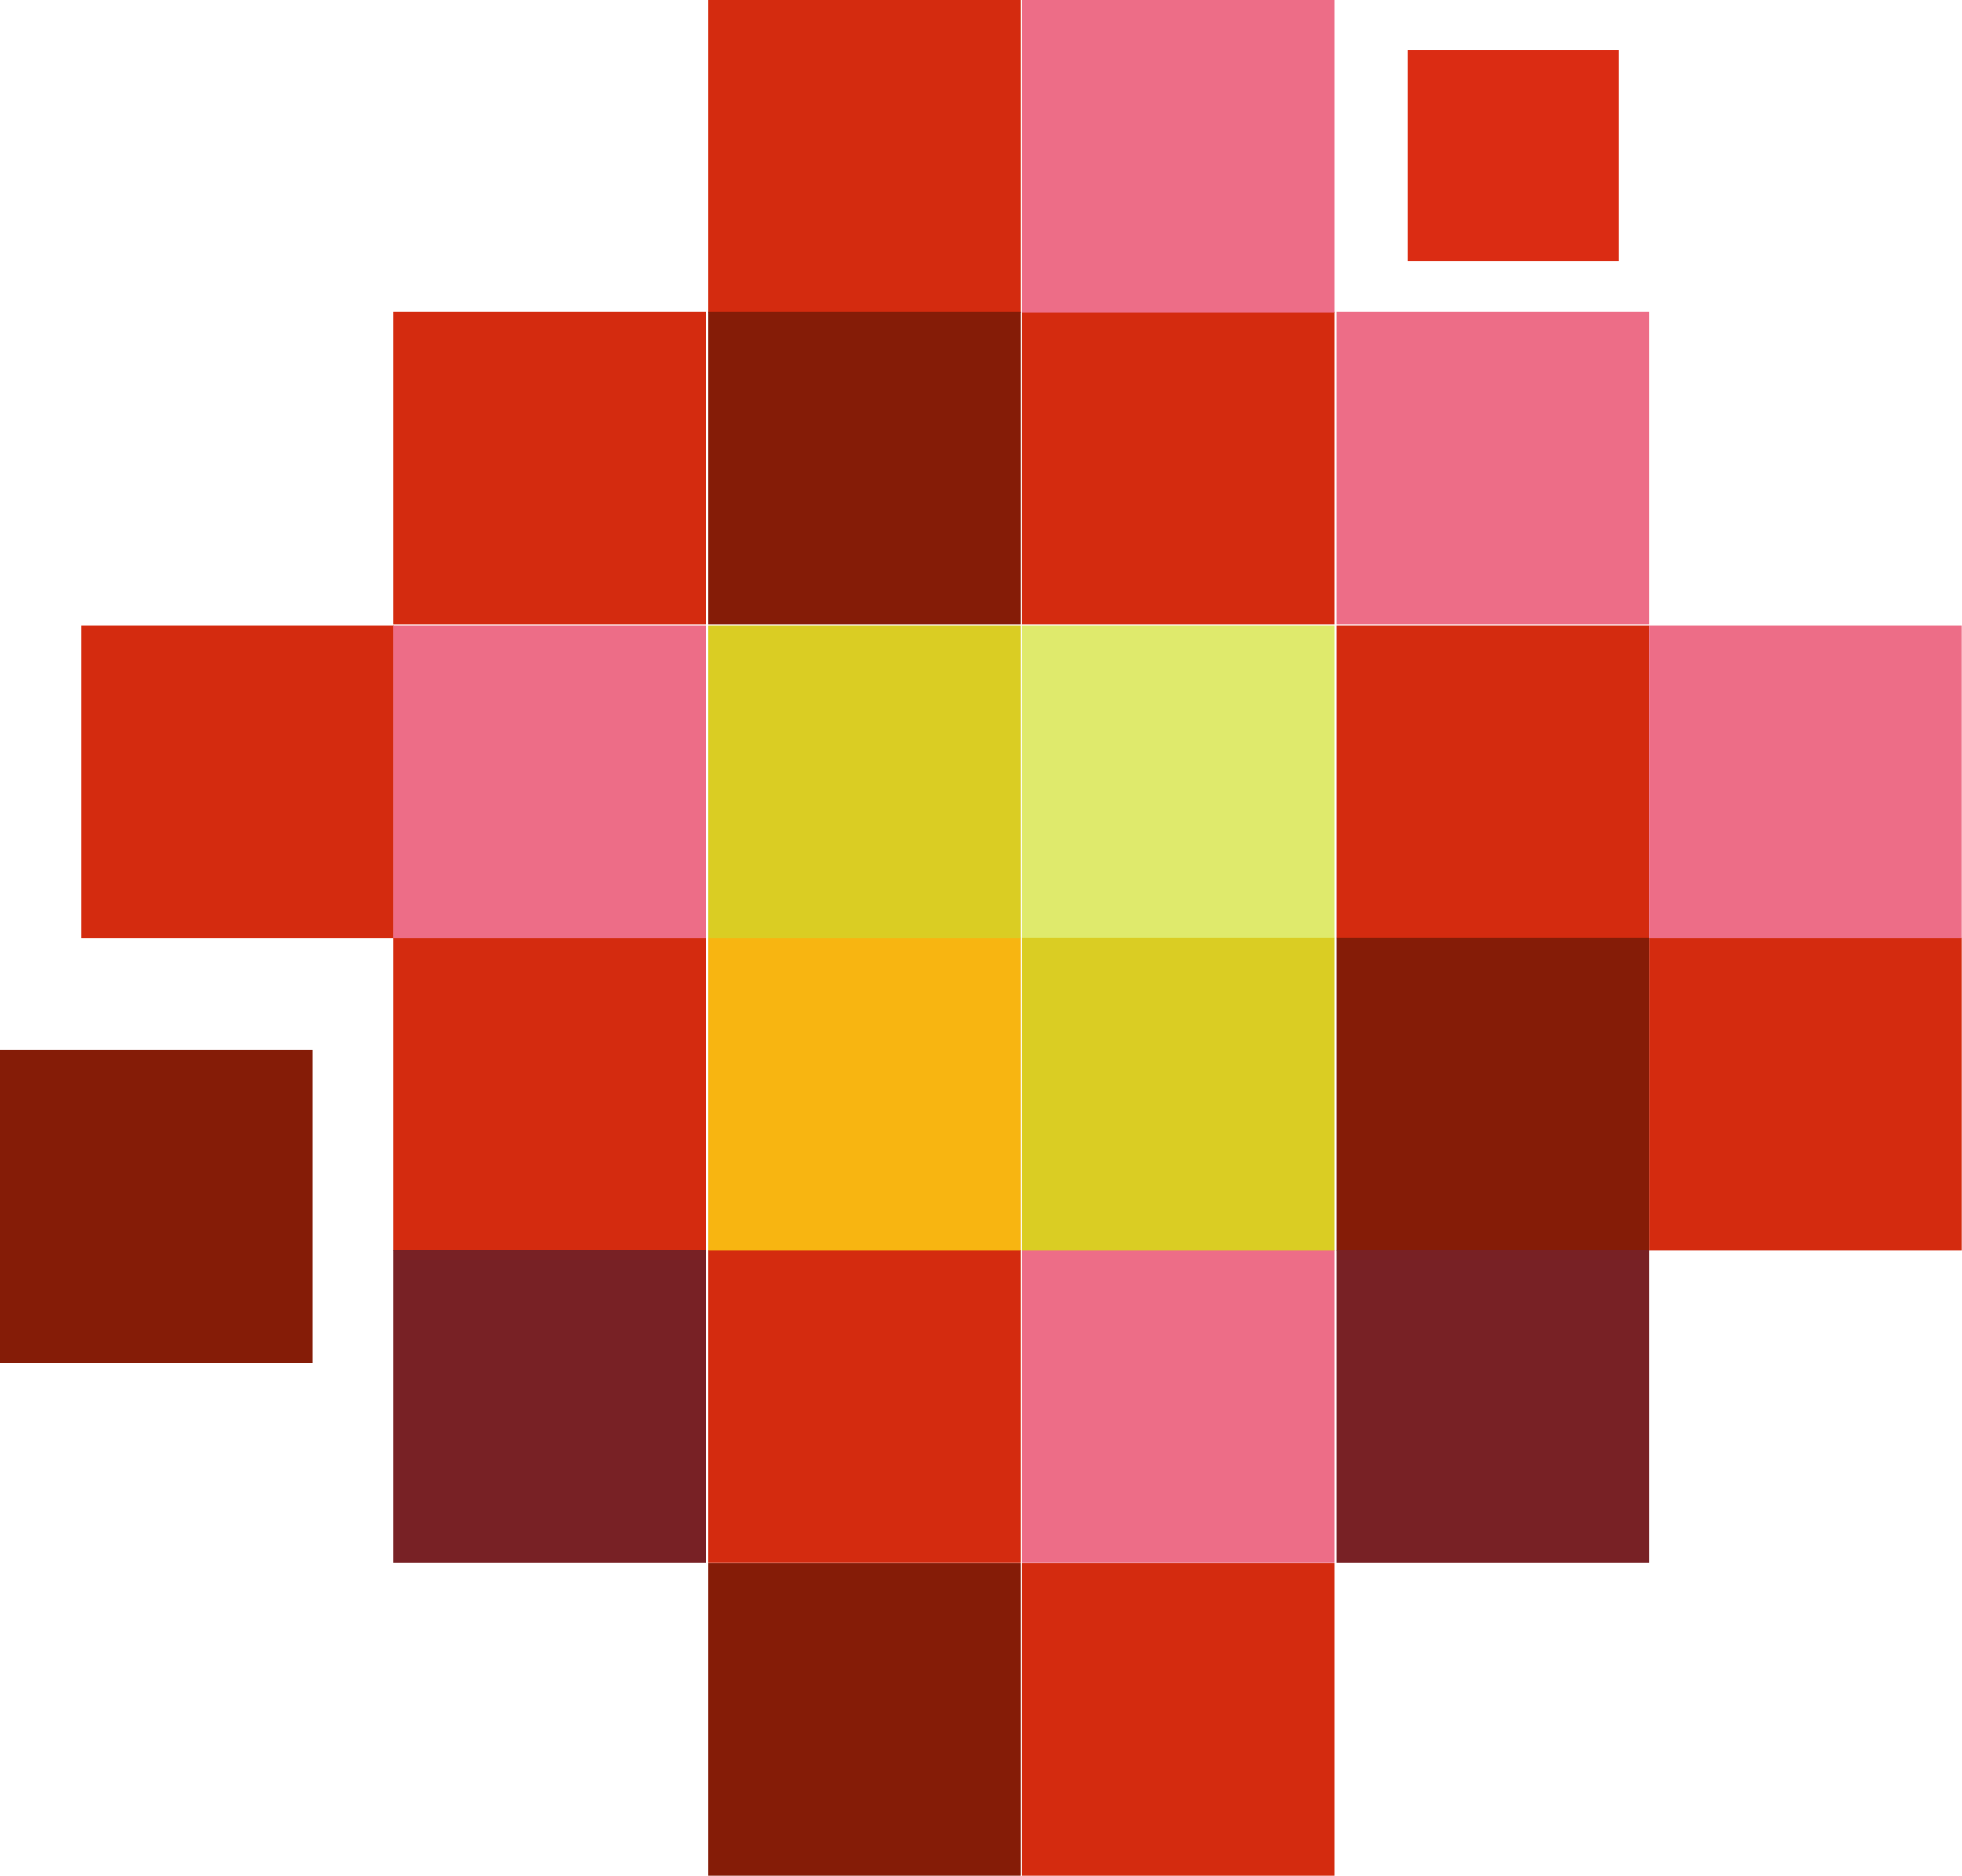
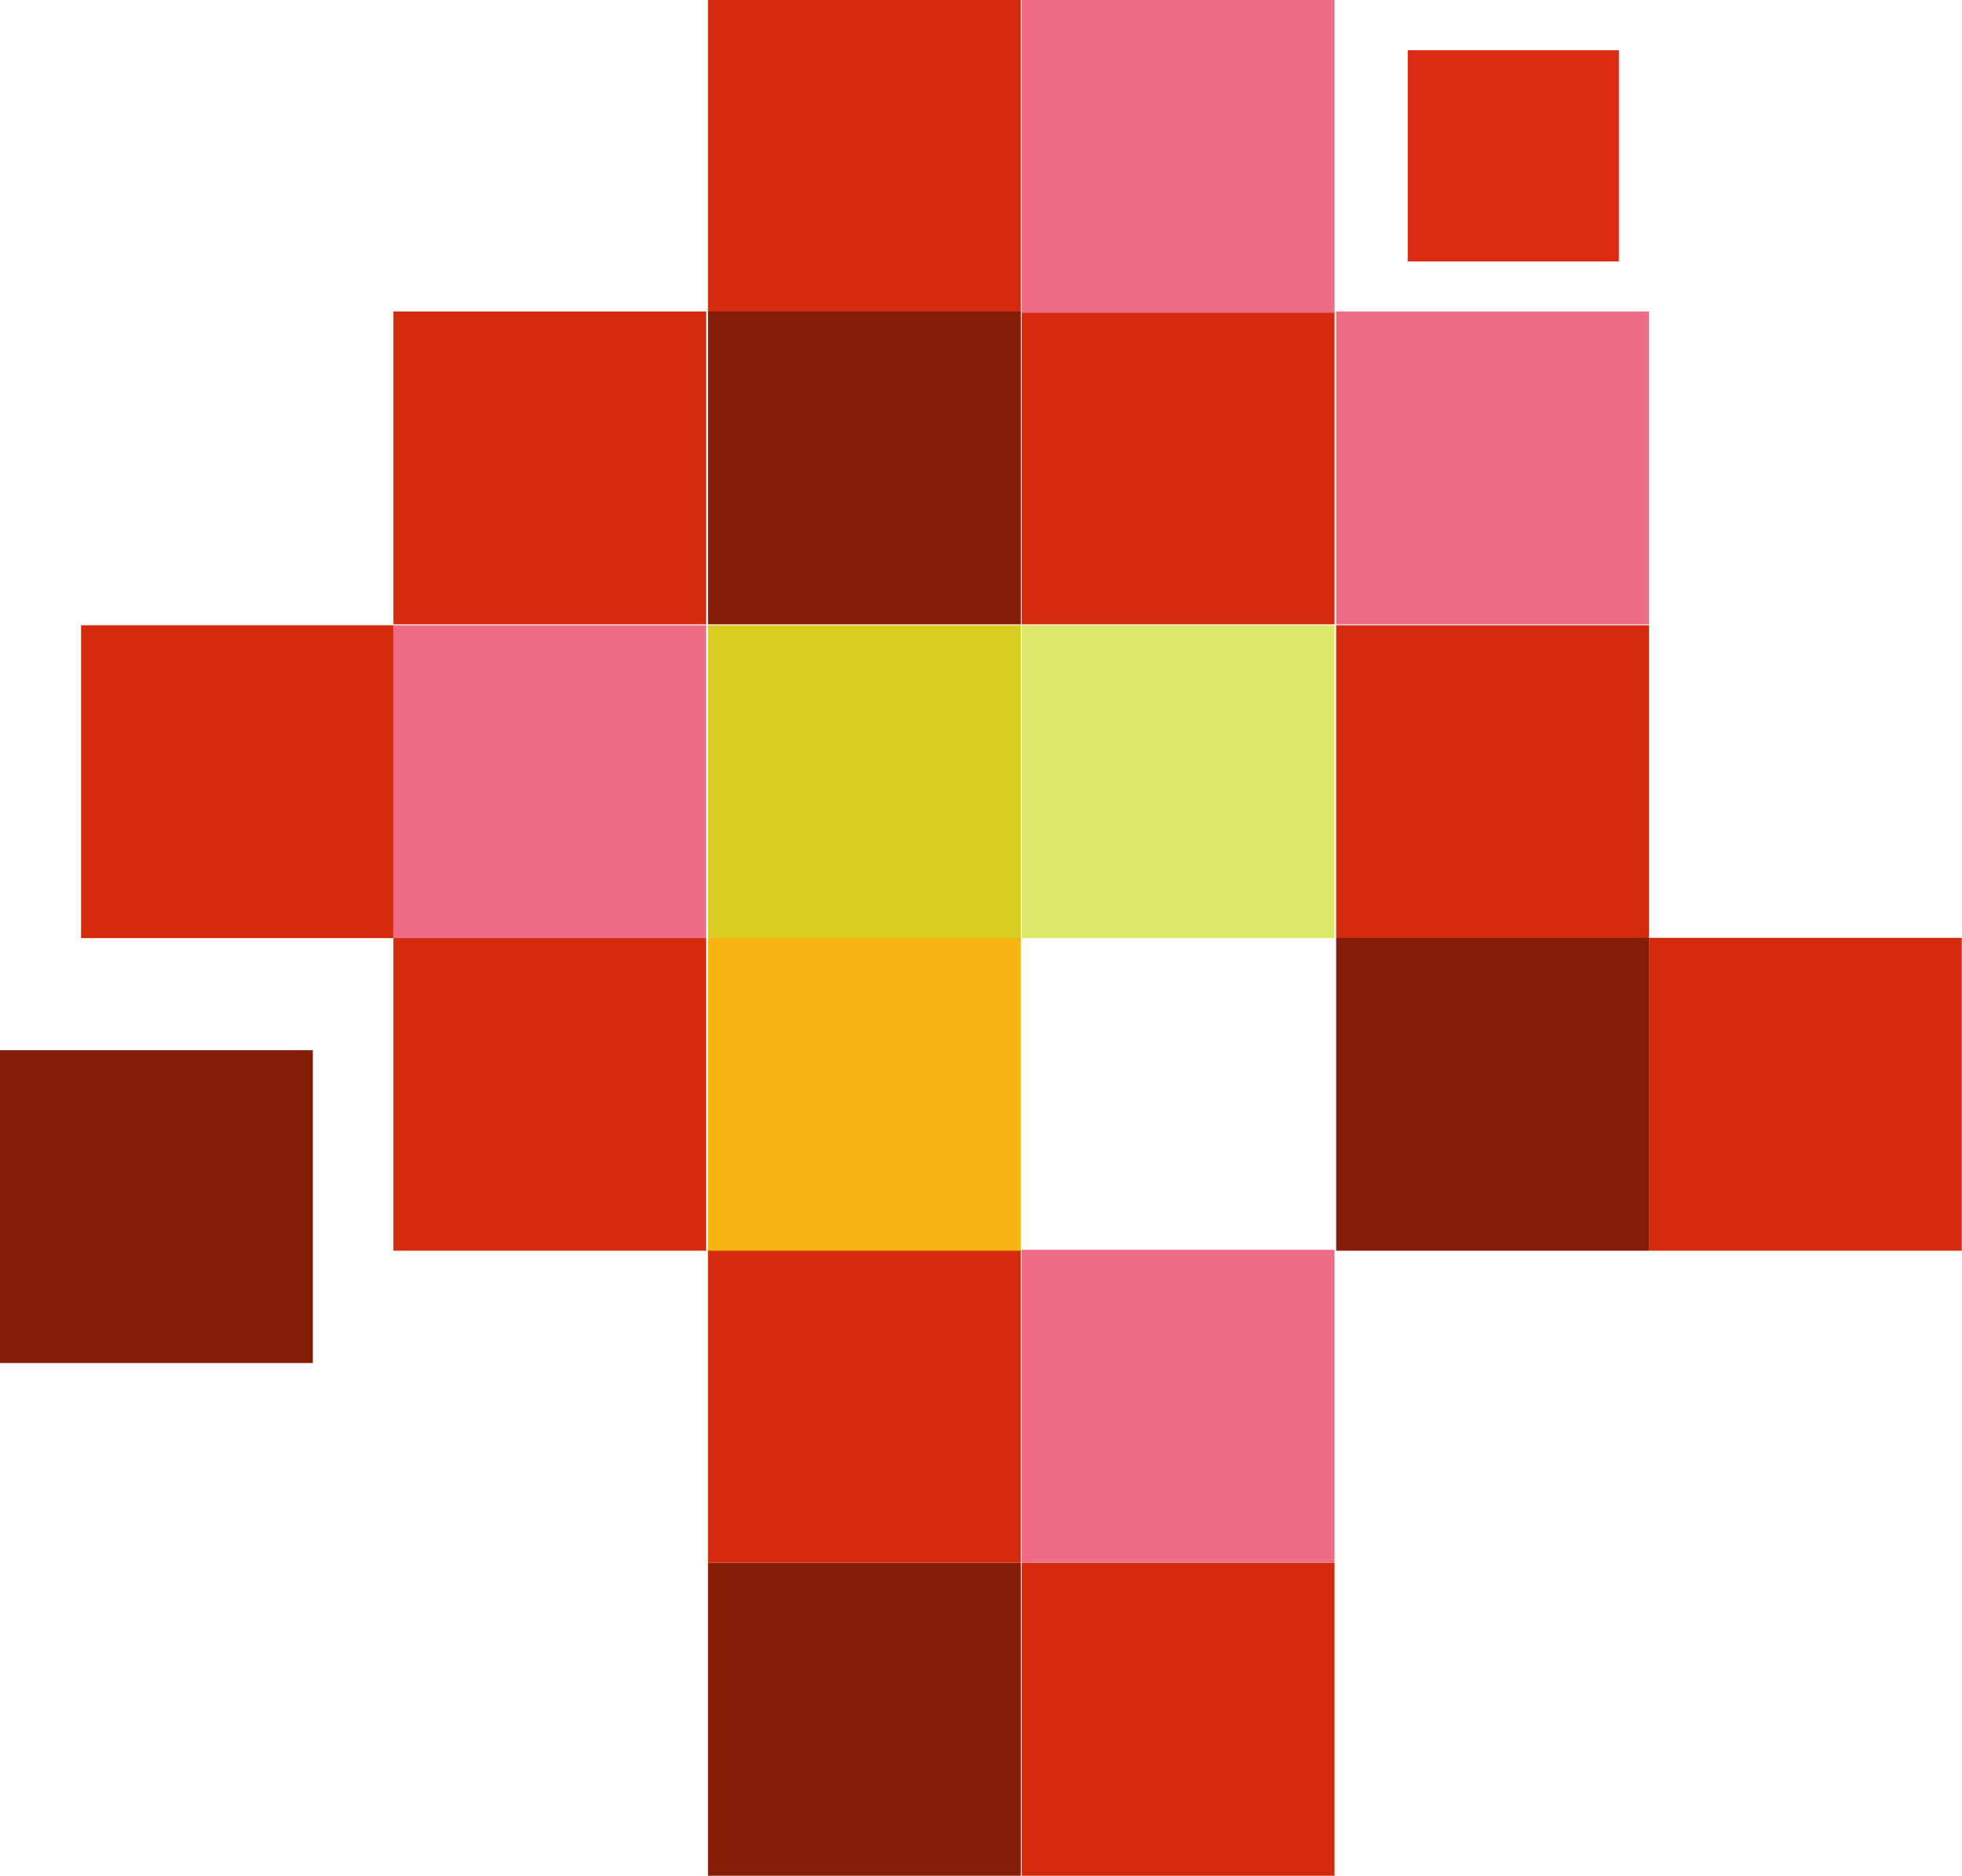
<svg xmlns="http://www.w3.org/2000/svg" id="Layer_1" data-name="Layer 1" viewBox="0 0 84.74 81.01">
  <defs>
    <style>.cls-1{fill:#d42b0f;}.cls-2{fill:#ed6d87;}.cls-3{fill:#db2c13;}.cls-4{fill:#851c07;}.cls-5{fill:#782125;}.cls-6{fill:#f8b511;}.cls-7{fill:#dfea6c;}.cls-8{fill:#dacd23;}</style>
  </defs>
  <rect class="cls-1" x="30.58" width="13.51" height="13.51" />
  <rect class="cls-1" x="16.99" y="40.5" width="13.51" height="13.51" />
  <rect class="cls-1" x="44.13" y="13.45" width="13.51" height="13.51" />
  <rect class="cls-1" x="3.5" y="27" width="13.51" height="13.51" />
  <rect class="cls-1" x="16.99" y="13.45" width="13.51" height="13.51" />
  <rect class="cls-1" x="57.71" y="27" width="13.51" height="13.51" />
  <rect class="cls-1" x="30.58" y="53.97" width="13.51" height="13.51" />
  <rect class="cls-1" x="44.13" y="67.49" width="13.51" height="13.51" />
  <rect class="cls-1" x="71.22" y="40.5" width="13.51" height="13.51" />
  <rect class="cls-2" x="44.13" width="13.51" height="13.51" />
  <rect class="cls-2" x="57.71" y="13.45" width="13.51" height="13.51" />
-   <rect class="cls-2" x="71.22" y="27" width="13.51" height="13.51" />
  <rect class="cls-2" x="44.13" y="53.97" width="13.51" height="13.51" />
  <rect class="cls-2" x="16.99" y="27" width="13.51" height="13.51" />
  <rect class="cls-3" x="60.8" y="2.17" width="9.12" height="9.12" />
  <rect class="cls-4" x="57.71" y="40.5" width="13.51" height="13.51" />
  <rect class="cls-4" x="30.58" y="67.49" width="13.51" height="13.51" />
  <rect class="cls-4" x="30.58" y="13.45" width="13.51" height="13.51" />
-   <rect class="cls-5" x="57.71" y="53.97" width="13.51" height="13.51" />
-   <rect class="cls-5" x="16.99" y="53.97" width="13.51" height="13.51" />
  <rect class="cls-4" y="45.35" width="13.51" height="13.51" />
  <rect class="cls-6" x="30.58" y="40.5" width="13.51" height="13.51" />
  <rect class="cls-7" x="44.13" y="27" width="13.51" height="13.51" />
  <rect class="cls-8" x="30.58" y="27" width="13.51" height="13.51" />
-   <rect class="cls-8" x="44.13" y="40.5" width="13.51" height="13.51" />
</svg>